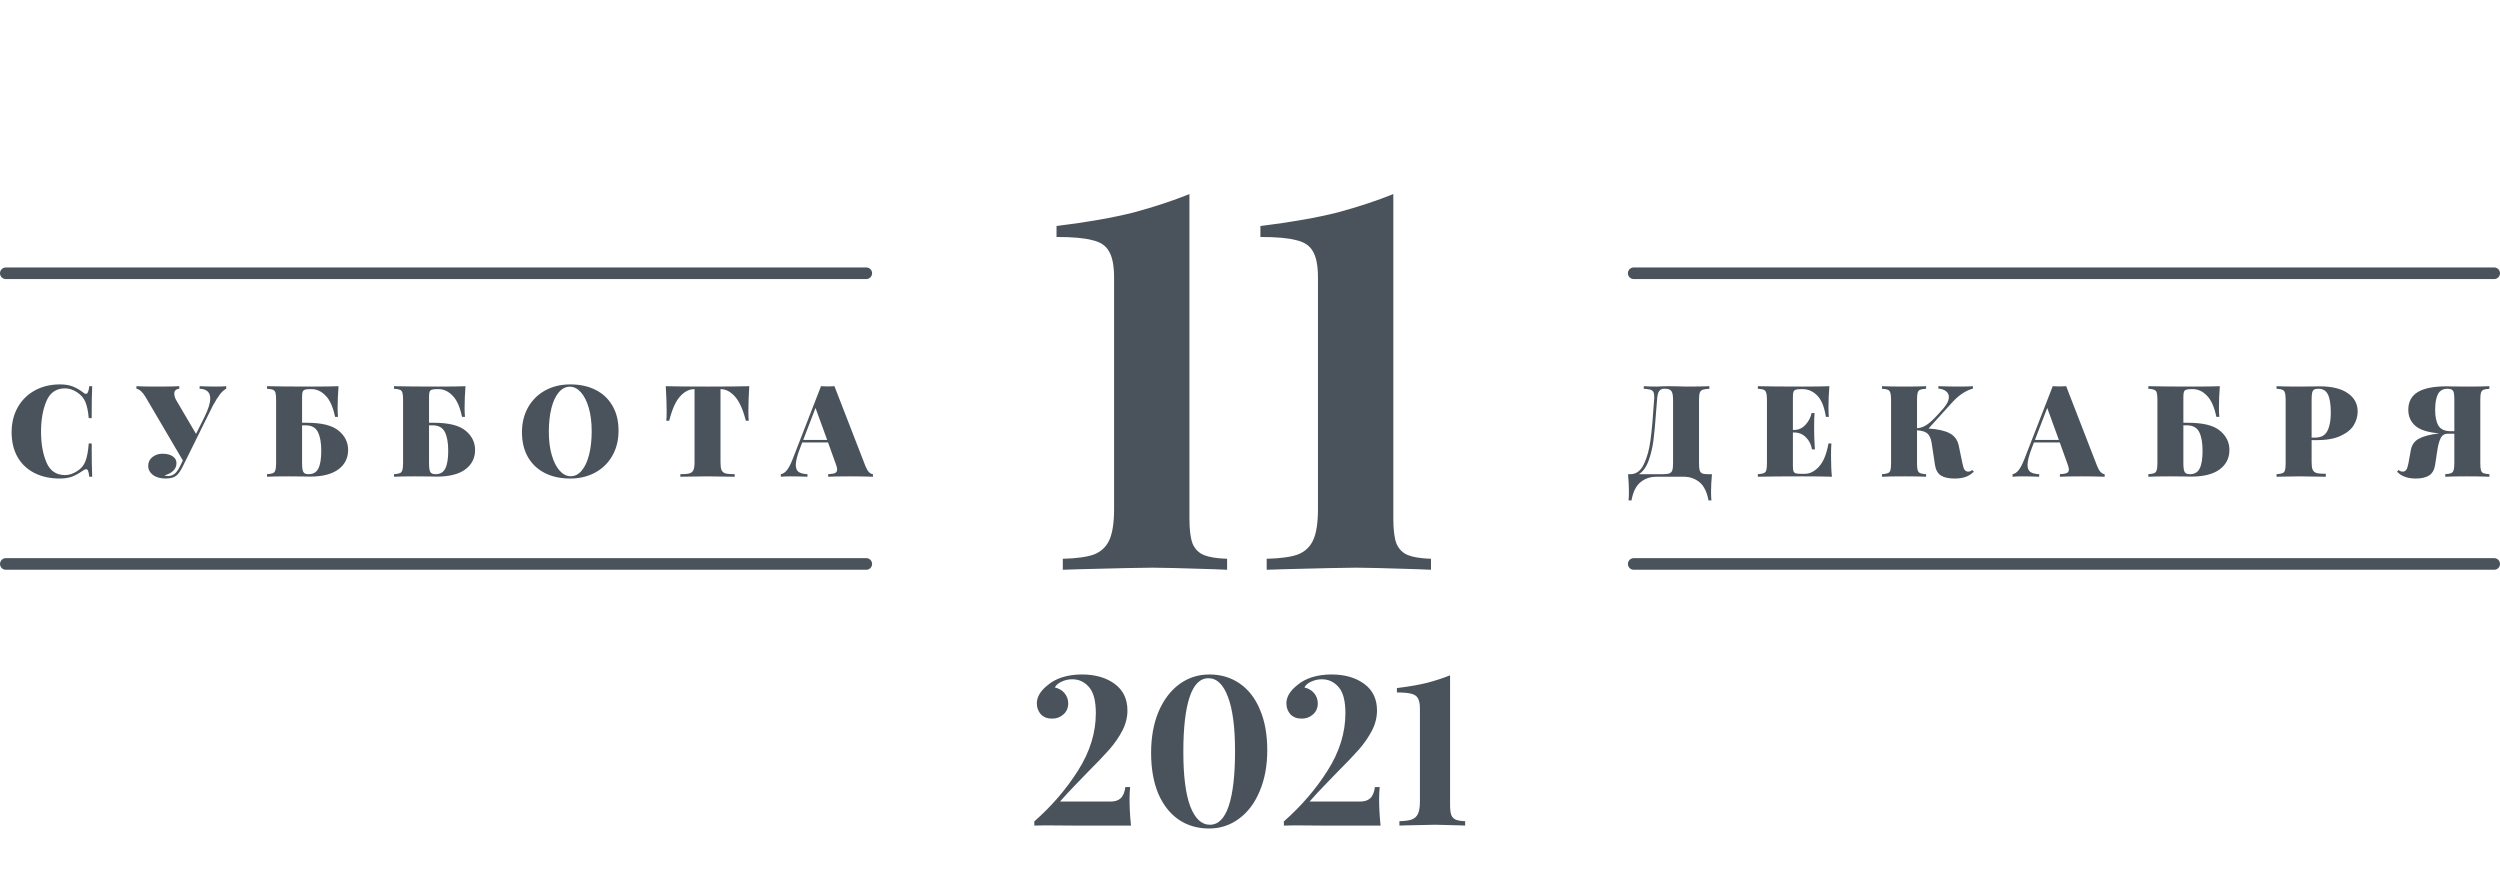
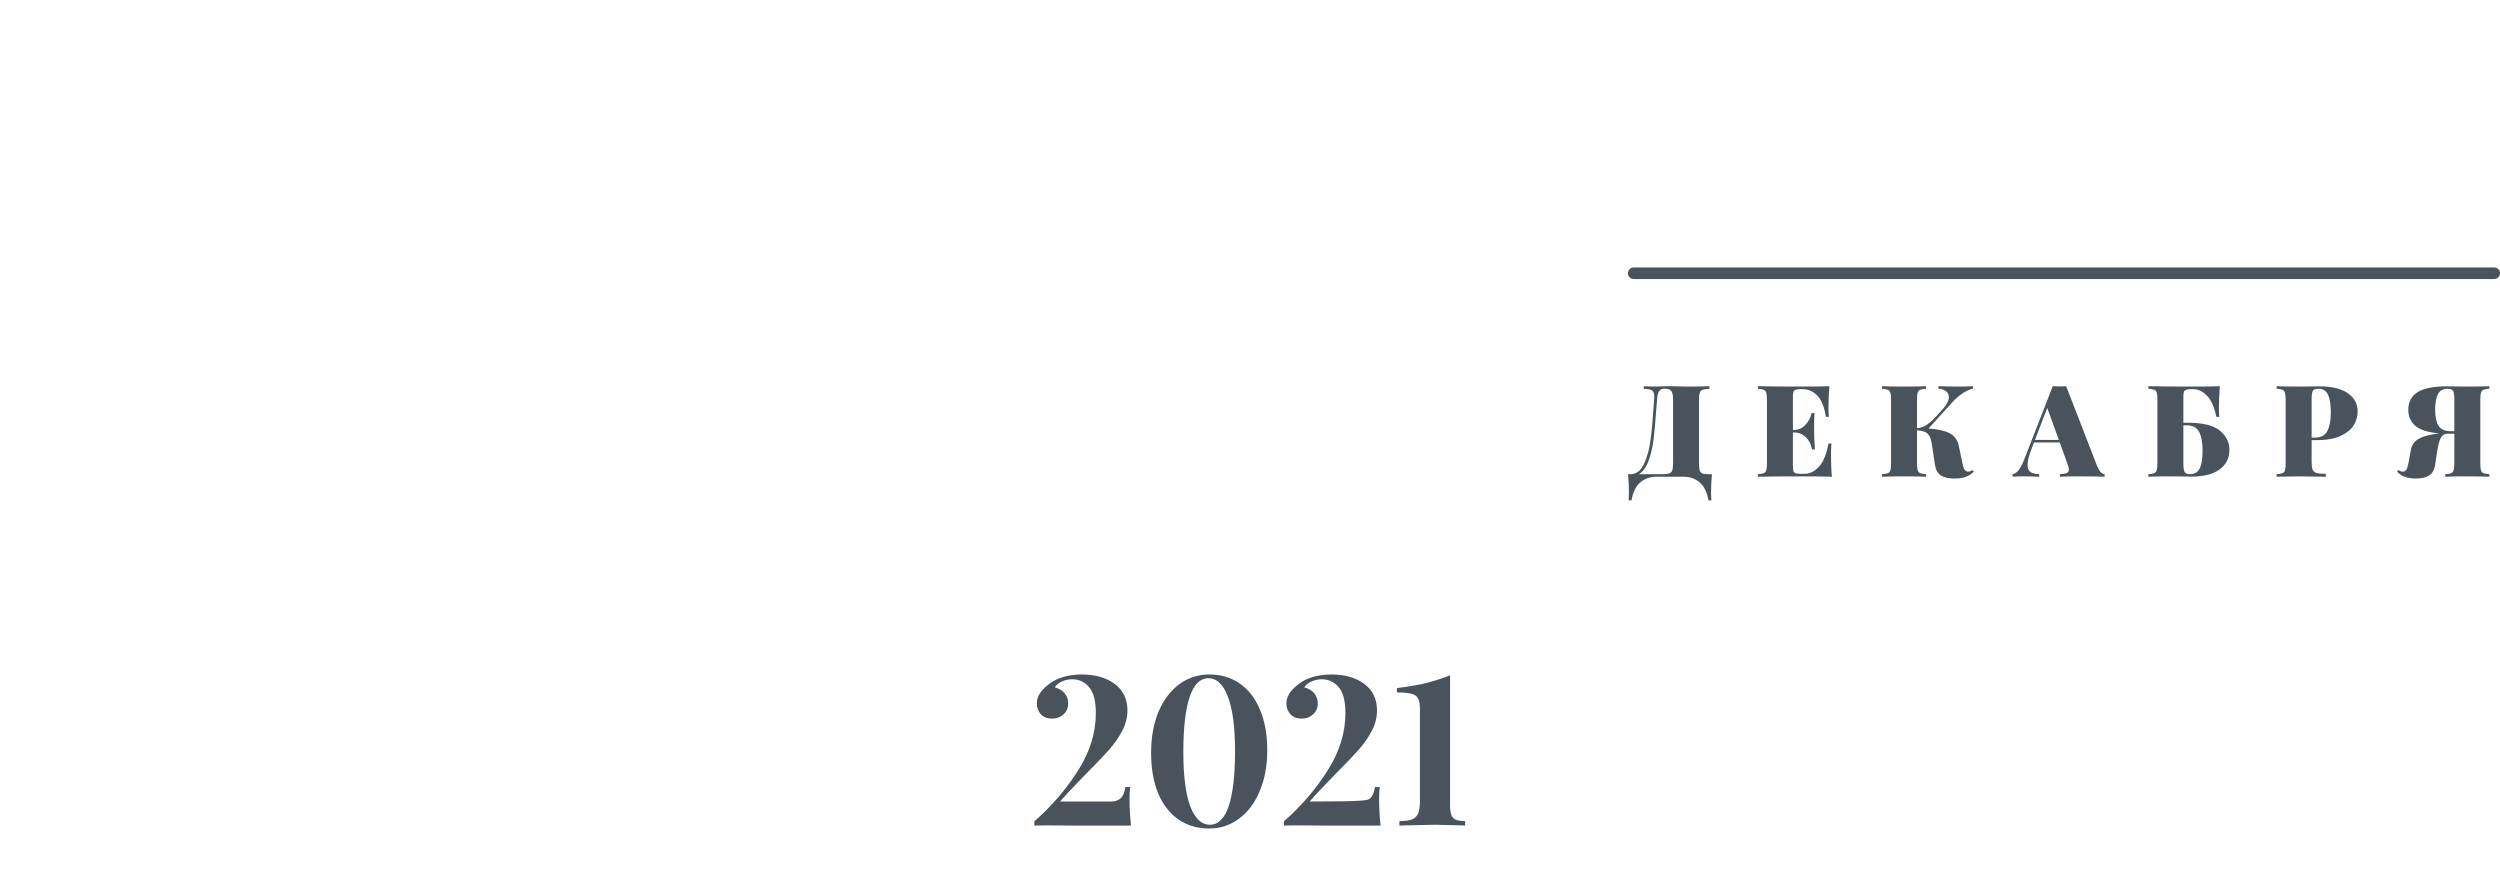
<svg xmlns="http://www.w3.org/2000/svg" width="215" height="76" viewBox="0 0 215 76" fill="none">
-   <path d="M5.157 33.058C5.597 33.058 5.971 33.12 6.279 33.245C6.587 33.37 6.888 33.546 7.181 33.773C7.255 33.839 7.324 33.872 7.39 33.872C7.537 33.872 7.632 33.652 7.676 33.212H7.929C7.9 33.733 7.885 34.649 7.885 35.962H7.632C7.581 35.375 7.486 34.913 7.346 34.576C7.207 34.239 6.965 33.956 6.62 33.729C6.276 33.509 5.935 33.399 5.597 33.399C4.835 33.399 4.299 33.766 3.991 34.499C3.683 35.232 3.529 36.109 3.529 37.128C3.529 38.147 3.683 39.024 3.991 39.757C4.299 40.49 4.835 40.857 5.597 40.857C5.935 40.857 6.276 40.747 6.62 40.527C6.965 40.314 7.207 40.028 7.346 39.669C7.486 39.31 7.581 38.8 7.632 38.14H7.885C7.885 39.511 7.9 40.465 7.929 41H7.676C7.654 40.765 7.621 40.6 7.577 40.505C7.541 40.402 7.486 40.351 7.412 40.351C7.354 40.351 7.277 40.38 7.181 40.439C6.851 40.674 6.536 40.853 6.235 40.978C5.935 41.095 5.572 41.154 5.146 41.154C4.318 41.154 3.592 40.996 2.968 40.681C2.345 40.366 1.861 39.911 1.516 39.317C1.172 38.716 0.999 38.001 0.999 37.172C0.999 36.365 1.175 35.65 1.527 35.027C1.879 34.404 2.371 33.92 3.001 33.575C3.632 33.23 4.351 33.058 5.157 33.058ZM18.608 33.245C18.953 33.245 19.235 33.234 19.455 33.212V33.432C19.287 33.513 19.111 33.667 18.927 33.894C18.751 34.121 18.542 34.455 18.3 34.895L16.243 39.053L15.726 40.098C15.565 40.428 15.404 40.674 15.242 40.835C15.03 41.048 14.703 41.154 14.263 41.154C13.794 41.154 13.424 41.051 13.152 40.846C12.881 40.633 12.745 40.373 12.745 40.065C12.745 39.757 12.863 39.508 13.097 39.317C13.339 39.119 13.633 39.02 13.977 39.02C14.344 39.02 14.634 39.093 14.846 39.24C15.066 39.379 15.176 39.577 15.176 39.834C15.176 40.098 15.081 40.318 14.89 40.494C14.707 40.67 14.461 40.798 14.153 40.879C14.197 40.916 14.304 40.934 14.472 40.934C14.692 40.934 14.883 40.864 15.044 40.725C15.206 40.578 15.356 40.362 15.495 40.076L15.726 39.603L12.514 34.136C12.258 33.711 11.997 33.476 11.733 33.432V33.212C12.034 33.234 12.628 33.245 13.515 33.245C14.454 33.245 15.088 33.234 15.418 33.212V33.432C15.132 33.461 14.989 33.601 14.989 33.85C14.989 34.004 15.033 34.173 15.121 34.356L16.859 37.315L17.574 35.885C17.912 35.203 18.08 34.664 18.08 34.268C18.08 33.733 17.776 33.454 17.167 33.432V33.212C17.717 33.234 18.198 33.245 18.608 33.245ZM26.385 36.358C27.668 36.358 28.581 36.585 29.124 37.04C29.667 37.487 29.938 38.041 29.938 38.701C29.938 39.398 29.656 39.955 29.091 40.373C28.534 40.784 27.716 40.989 26.638 40.989C26.433 40.989 26.26 40.985 26.121 40.978L24.79 40.967C23.991 40.967 23.382 40.978 22.964 41V40.78C23.199 40.765 23.367 40.736 23.47 40.692C23.573 40.648 23.642 40.564 23.679 40.439C23.723 40.314 23.745 40.113 23.745 39.834V34.378C23.745 34.099 23.727 33.898 23.69 33.773C23.653 33.648 23.58 33.564 23.47 33.52C23.367 33.476 23.199 33.447 22.964 33.432V33.212C23.815 33.234 25.098 33.245 26.814 33.245C27.892 33.245 28.658 33.234 29.113 33.212C29.062 33.901 29.036 34.517 29.036 35.06C29.036 35.397 29.047 35.661 29.069 35.852H28.816C28.64 35.001 28.369 34.393 28.002 34.026C27.643 33.652 27.239 33.465 26.792 33.465H26.649C26.451 33.465 26.304 33.483 26.209 33.52C26.121 33.549 26.059 33.612 26.022 33.707C25.993 33.795 25.978 33.945 25.978 34.158V36.358H26.385ZM26.539 40.78C26.935 40.78 27.214 40.619 27.375 40.296C27.544 39.966 27.628 39.456 27.628 38.767C27.628 38.078 27.533 37.542 27.342 37.161C27.151 36.772 26.796 36.578 26.275 36.578H25.978V39.834C25.978 40.208 26.015 40.461 26.088 40.593C26.161 40.718 26.312 40.78 26.539 40.78ZM37.304 36.358C38.587 36.358 39.5 36.585 40.043 37.04C40.585 37.487 40.857 38.041 40.857 38.701C40.857 39.398 40.574 39.955 40.01 40.373C39.452 40.784 38.635 40.989 37.557 40.989C37.351 40.989 37.179 40.985 37.04 40.978L35.709 40.967C34.909 40.967 34.301 40.978 33.883 41V40.78C34.117 40.765 34.286 40.736 34.389 40.692C34.491 40.648 34.561 40.564 34.598 40.439C34.642 40.314 34.664 40.113 34.664 39.834V34.378C34.664 34.099 34.645 33.898 34.609 33.773C34.572 33.648 34.499 33.564 34.389 33.52C34.286 33.476 34.117 33.447 33.883 33.432V33.212C34.733 33.234 36.017 33.245 37.733 33.245C38.811 33.245 39.577 33.234 40.032 33.212C39.98 33.901 39.955 34.517 39.955 35.06C39.955 35.397 39.966 35.661 39.988 35.852H39.735C39.559 35.001 39.287 34.393 38.921 34.026C38.561 33.652 38.158 33.465 37.711 33.465H37.568C37.37 33.465 37.223 33.483 37.128 33.52C37.04 33.549 36.977 33.612 36.941 33.707C36.911 33.795 36.897 33.945 36.897 34.158V36.358H37.304ZM37.458 40.78C37.854 40.78 38.132 40.619 38.294 40.296C38.462 39.966 38.547 39.456 38.547 38.767C38.547 38.078 38.451 37.542 38.261 37.161C38.07 36.772 37.714 36.578 37.194 36.578H36.897V39.834C36.897 40.208 36.933 40.461 37.007 40.593C37.08 40.718 37.23 40.78 37.458 40.78ZM49.047 33.058C49.876 33.058 50.602 33.216 51.225 33.531C51.849 33.846 52.333 34.305 52.678 34.906C53.022 35.5 53.194 36.211 53.194 37.04C53.194 37.847 53.019 38.562 52.666 39.185C52.315 39.808 51.823 40.292 51.193 40.637C50.562 40.982 49.843 41.154 49.036 41.154C48.208 41.154 47.482 40.996 46.858 40.681C46.235 40.366 45.751 39.911 45.407 39.317C45.062 38.716 44.889 38.001 44.889 37.172C44.889 36.365 45.066 35.65 45.417 35.027C45.77 34.404 46.261 33.92 46.892 33.575C47.522 33.23 48.241 33.058 49.047 33.058ZM49.004 33.256C48.644 33.256 48.325 33.421 48.047 33.751C47.775 34.074 47.566 34.528 47.419 35.115C47.273 35.702 47.2 36.373 47.2 37.128C47.2 37.891 47.284 38.562 47.453 39.141C47.621 39.72 47.849 40.168 48.135 40.483C48.42 40.798 48.736 40.956 49.081 40.956C49.44 40.956 49.755 40.795 50.026 40.472C50.305 40.142 50.518 39.684 50.664 39.097C50.811 38.51 50.885 37.839 50.885 37.084C50.885 36.321 50.8 35.65 50.632 35.071C50.463 34.492 50.236 34.044 49.95 33.729C49.663 33.414 49.348 33.256 49.004 33.256ZM64.438 33.212C64.387 34.026 64.361 34.752 64.361 35.39C64.361 35.727 64.372 35.991 64.394 36.182H64.141C63.899 35.221 63.587 34.528 63.206 34.103C62.825 33.678 62.414 33.465 61.974 33.465H61.963V39.757C61.963 40.065 61.992 40.289 62.051 40.428C62.117 40.567 62.231 40.663 62.392 40.714C62.561 40.758 62.825 40.78 63.184 40.78V41C62.15 40.978 61.347 40.967 60.775 40.967C60.254 40.967 59.499 40.978 58.509 41V40.78C58.868 40.78 59.129 40.758 59.29 40.714C59.459 40.663 59.572 40.567 59.631 40.428C59.697 40.289 59.73 40.065 59.73 39.757V33.465H59.719C59.272 33.465 58.857 33.678 58.476 34.103C58.102 34.521 57.794 35.214 57.552 36.182H57.299C57.321 35.991 57.332 35.727 57.332 35.39C57.332 34.752 57.306 34.026 57.255 33.212C57.952 33.234 59.151 33.245 60.852 33.245C62.546 33.245 63.741 33.234 64.438 33.212ZM74.424 40.076C74.519 40.311 74.622 40.487 74.732 40.604C74.849 40.714 74.963 40.773 75.073 40.78V41C74.545 40.978 73.877 40.967 73.071 40.967C72.235 40.967 71.619 40.978 71.223 41V40.78C71.501 40.765 71.7 40.732 71.817 40.681C71.934 40.622 71.993 40.523 71.993 40.384C71.993 40.252 71.949 40.076 71.861 39.856L71.212 38.052H68.99L68.803 38.547C68.561 39.17 68.44 39.647 68.44 39.977C68.44 40.278 68.524 40.483 68.693 40.593C68.862 40.703 69.111 40.765 69.441 40.78V41C68.891 40.978 68.41 40.967 68 40.967C67.655 40.967 67.373 40.978 67.153 41V40.78C67.336 40.751 67.508 40.637 67.67 40.439C67.831 40.241 67.996 39.926 68.165 39.493L70.607 33.212C70.841 33.227 71.036 33.234 71.19 33.234C71.337 33.234 71.527 33.227 71.762 33.212L74.424 40.076ZM71.135 37.832L70.134 35.082L69.078 37.832H71.135Z" fill="#4A535C" />
  <path d="M147.227 40.78C147.176 41.345 147.15 41.851 147.15 42.298C147.15 42.606 147.161 42.852 147.183 43.035H146.93C146.798 42.309 146.541 41.788 146.16 41.473C145.779 41.158 145.324 41 144.796 41H142.442C141.914 41 141.459 41.158 141.078 41.473C140.697 41.788 140.44 42.309 140.308 43.035H140.055C140.077 42.852 140.088 42.606 140.088 42.298C140.088 41.851 140.062 41.345 140.011 40.78H140.209C140.715 40.78 141.104 40.49 141.375 39.911C141.654 39.332 141.844 38.635 141.947 37.821C142.057 37.007 142.152 35.951 142.233 34.653L142.255 34.378C142.262 34.319 142.266 34.239 142.266 34.136C142.266 33.945 142.24 33.802 142.189 33.707C142.138 33.612 142.05 33.546 141.925 33.509C141.8 33.472 141.613 33.447 141.364 33.432V33.212C141.672 33.234 142.05 33.245 142.497 33.245C142.607 33.245 142.772 33.238 142.992 33.223L143.465 33.212L144.202 33.223C144.539 33.238 144.818 33.245 145.038 33.245C145.911 33.245 146.567 33.234 147.007 33.212V33.432C146.743 33.447 146.549 33.476 146.424 33.52C146.307 33.564 146.226 33.648 146.182 33.773C146.138 33.898 146.116 34.099 146.116 34.378V39.834C146.116 40.113 146.134 40.318 146.171 40.45C146.215 40.575 146.288 40.663 146.391 40.714C146.501 40.758 146.67 40.78 146.897 40.78H147.227ZM143.883 34.378C143.883 33.997 143.832 33.744 143.729 33.619C143.626 33.494 143.454 33.432 143.212 33.432H143.069C142.915 33.432 142.787 33.502 142.684 33.641C142.589 33.773 142.53 34.019 142.508 34.378L142.42 35.456C142.354 36.409 142.281 37.205 142.2 37.843C142.119 38.474 141.98 39.064 141.782 39.614C141.584 40.164 141.305 40.553 140.946 40.78H142.992C143.249 40.78 143.439 40.758 143.564 40.714C143.689 40.663 143.773 40.575 143.817 40.45C143.861 40.318 143.883 40.113 143.883 39.834V34.378ZM157.468 39.152C157.468 39.9 157.493 40.516 157.545 41C157.046 40.978 156.206 40.967 155.026 40.967C153.31 40.967 152.026 40.978 151.176 41V40.78C151.41 40.765 151.579 40.736 151.682 40.692C151.792 40.648 151.865 40.564 151.902 40.439C151.938 40.314 151.957 40.113 151.957 39.834V34.378C151.957 34.099 151.935 33.898 151.891 33.773C151.854 33.648 151.784 33.564 151.682 33.52C151.579 33.476 151.41 33.447 151.176 33.432V33.212C152.026 33.234 153.31 33.245 155.026 33.245C156.104 33.245 156.87 33.234 157.325 33.212C157.273 33.901 157.248 34.517 157.248 35.06C157.248 35.397 157.259 35.661 157.281 35.852H157.028C156.896 35.001 156.65 34.393 156.291 34.026C155.931 33.652 155.502 33.465 155.004 33.465H154.861C154.663 33.465 154.516 33.483 154.421 33.52C154.333 33.549 154.27 33.612 154.234 33.707C154.204 33.795 154.19 33.945 154.19 34.158V36.974H154.3C154.681 36.974 155.007 36.824 155.279 36.523C155.55 36.222 155.722 35.889 155.796 35.522H156.049C156.027 35.83 156.016 36.175 156.016 36.556V37.084C156.016 37.458 156.038 37.979 156.082 38.646H155.829C155.763 38.228 155.59 37.883 155.312 37.612C155.04 37.333 154.703 37.194 154.3 37.194H154.19V40.054C154.19 40.267 154.204 40.421 154.234 40.516C154.27 40.604 154.333 40.666 154.421 40.703C154.516 40.732 154.663 40.747 154.861 40.747H155.224C155.649 40.747 156.052 40.542 156.434 40.131C156.815 39.713 157.086 39.049 157.248 38.14H157.501C157.479 38.404 157.468 38.741 157.468 39.152ZM169.748 40.56C169.528 40.78 169.286 40.934 169.022 41.022C168.758 41.11 168.45 41.154 168.098 41.154C167.585 41.154 167.189 41.066 166.91 40.89C166.639 40.707 166.47 40.399 166.404 39.966L166.118 38.074C166.052 37.685 165.927 37.418 165.744 37.271C165.568 37.117 165.275 37.029 164.864 37.007V39.834C164.864 40.113 164.882 40.314 164.919 40.439C164.963 40.564 165.036 40.648 165.139 40.692C165.242 40.736 165.41 40.765 165.645 40.78V41C165.22 40.978 164.607 40.967 163.808 40.967C162.921 40.967 162.268 40.978 161.85 41V40.78C162.085 40.765 162.253 40.736 162.356 40.692C162.466 40.648 162.539 40.564 162.576 40.439C162.613 40.314 162.631 40.113 162.631 39.834V34.378C162.631 34.099 162.609 33.898 162.565 33.773C162.528 33.648 162.459 33.564 162.356 33.52C162.253 33.476 162.085 33.447 161.85 33.432V33.212C162.268 33.234 162.921 33.245 163.808 33.245C164.6 33.245 165.212 33.234 165.645 33.212V33.432C165.41 33.447 165.238 33.476 165.128 33.52C165.025 33.564 164.956 33.648 164.919 33.773C164.882 33.898 164.864 34.099 164.864 34.378V36.831C165.165 36.809 165.454 36.703 165.733 36.512C166.012 36.321 166.349 36.002 166.745 35.555L167.119 35.137C167.442 34.77 167.603 34.44 167.603 34.147C167.603 33.934 167.519 33.766 167.35 33.641C167.181 33.509 166.965 33.436 166.701 33.421V33.212C167.317 33.234 167.937 33.245 168.56 33.245C169.007 33.245 169.378 33.234 169.671 33.212V33.421C169.055 33.582 168.454 33.986 167.867 34.631L165.854 36.853C166.653 36.904 167.258 37.04 167.669 37.26C168.087 37.48 168.347 37.832 168.45 38.316L168.769 39.845C168.82 40.116 168.883 40.303 168.956 40.406C169.037 40.509 169.143 40.56 169.275 40.56C169.4 40.56 169.51 40.512 169.605 40.417L169.748 40.56ZM180.352 40.076C180.447 40.311 180.55 40.487 180.66 40.604C180.777 40.714 180.891 40.773 181.001 40.78V41C180.473 40.978 179.806 40.967 178.999 40.967C178.163 40.967 177.547 40.978 177.151 41V40.78C177.43 40.765 177.628 40.732 177.745 40.681C177.862 40.622 177.921 40.523 177.921 40.384C177.921 40.252 177.877 40.076 177.789 39.856L177.14 38.052H174.918L174.731 38.547C174.489 39.17 174.368 39.647 174.368 39.977C174.368 40.278 174.452 40.483 174.621 40.593C174.79 40.703 175.039 40.765 175.369 40.78V41C174.819 40.978 174.339 40.967 173.928 40.967C173.583 40.967 173.301 40.978 173.081 41V40.78C173.264 40.751 173.437 40.637 173.598 40.439C173.759 40.241 173.924 39.926 174.093 39.493L176.535 33.212C176.77 33.227 176.964 33.234 177.118 33.234C177.265 33.234 177.455 33.227 177.69 33.212L180.352 40.076ZM177.063 37.832L176.062 35.082L175.006 37.832H177.063ZM188.177 36.358C189.46 36.358 190.373 36.585 190.916 37.04C191.459 37.487 191.73 38.041 191.73 38.701C191.73 39.398 191.448 39.955 190.883 40.373C190.326 40.784 189.508 40.989 188.43 40.989C188.225 40.989 188.052 40.985 187.913 40.978L186.582 40.967C185.783 40.967 185.174 40.978 184.756 41V40.78C184.991 40.765 185.159 40.736 185.262 40.692C185.365 40.648 185.434 40.564 185.471 40.439C185.515 40.314 185.537 40.113 185.537 39.834V34.378C185.537 34.099 185.519 33.898 185.482 33.773C185.445 33.648 185.372 33.564 185.262 33.52C185.159 33.476 184.991 33.447 184.756 33.432V33.212C185.607 33.234 186.89 33.245 188.606 33.245C189.684 33.245 190.45 33.234 190.905 33.212C190.854 33.901 190.828 34.517 190.828 35.06C190.828 35.397 190.839 35.661 190.861 35.852H190.608C190.432 35.001 190.161 34.393 189.794 34.026C189.435 33.652 189.031 33.465 188.584 33.465H188.441C188.243 33.465 188.096 33.483 188.001 33.52C187.913 33.549 187.851 33.612 187.814 33.707C187.785 33.795 187.77 33.945 187.77 34.158V36.358H188.177ZM188.331 40.78C188.727 40.78 189.006 40.619 189.167 40.296C189.336 39.966 189.42 39.456 189.42 38.767C189.42 38.078 189.325 37.542 189.134 37.161C188.943 36.772 188.588 36.578 188.067 36.578H187.77V39.834C187.77 40.208 187.807 40.461 187.88 40.593C187.953 40.718 188.104 40.78 188.331 40.78ZM198.799 37.854V39.724C198.799 40.032 198.828 40.256 198.887 40.395C198.953 40.534 199.067 40.63 199.228 40.681C199.397 40.725 199.661 40.747 200.02 40.747V41C199.03 40.978 198.275 40.967 197.754 40.967C197.409 40.967 196.929 40.974 196.313 40.989L195.785 41V40.78C196.02 40.765 196.188 40.736 196.291 40.692C196.401 40.648 196.474 40.564 196.511 40.439C196.548 40.314 196.566 40.113 196.566 39.834V34.378C196.566 34.099 196.544 33.898 196.5 33.773C196.463 33.648 196.394 33.564 196.291 33.52C196.188 33.476 196.02 33.447 195.785 33.432V33.212C196.203 33.234 196.834 33.245 197.677 33.245L198.942 33.234C199.089 33.227 199.257 33.223 199.448 33.223C200.533 33.223 201.355 33.421 201.912 33.817C202.477 34.206 202.759 34.73 202.759 35.39C202.759 35.793 202.649 36.182 202.429 36.556C202.209 36.923 201.835 37.231 201.307 37.48C200.779 37.729 200.079 37.854 199.206 37.854H198.799ZM199.393 33.432C199.224 33.432 199.096 33.458 199.008 33.509C198.927 33.56 198.872 33.652 198.843 33.784C198.814 33.916 198.799 34.114 198.799 34.378V37.634H199.096C199.609 37.634 199.961 37.443 200.152 37.062C200.35 36.681 200.449 36.164 200.449 35.511C200.449 34.8 200.368 34.275 200.207 33.938C200.046 33.601 199.774 33.432 199.393 33.432ZM214.087 33.432C213.853 33.447 213.684 33.476 213.581 33.52C213.479 33.564 213.405 33.648 213.361 33.773C213.325 33.898 213.306 34.099 213.306 34.378V39.834C213.306 40.113 213.325 40.314 213.361 40.439C213.398 40.564 213.468 40.648 213.57 40.692C213.68 40.736 213.853 40.765 214.087 40.78V41C213.669 40.978 213.017 40.967 212.129 40.967C211.337 40.967 210.725 40.978 210.292 41V40.78C210.527 40.765 210.696 40.736 210.798 40.692C210.901 40.648 210.971 40.564 211.007 40.439C211.051 40.314 211.073 40.113 211.073 39.834V37.304H210.468C210.212 37.304 210.017 37.436 209.885 37.7C209.761 37.964 209.662 38.353 209.588 38.866L209.423 39.966C209.357 40.399 209.185 40.707 208.906 40.89C208.628 41.066 208.243 41.154 207.751 41.154C207.407 41.154 207.102 41.106 206.838 41.011C206.574 40.923 206.343 40.773 206.145 40.56L206.288 40.417C206.384 40.512 206.497 40.56 206.629 40.56C206.761 40.56 206.864 40.509 206.937 40.406C207.011 40.303 207.073 40.116 207.124 39.845L207.333 38.701C207.414 38.254 207.649 37.927 208.037 37.722C208.426 37.509 209.005 37.359 209.775 37.271H209.786C208.811 37.19 208.122 36.974 207.718 36.622C207.315 36.263 207.113 35.804 207.113 35.247C207.113 34.558 207.385 34.048 207.927 33.718C208.47 33.388 209.302 33.223 210.424 33.223C210.615 33.223 210.784 33.227 210.93 33.234L212.195 33.245C213.039 33.245 213.669 33.234 214.087 33.212V33.432ZM210.479 33.432C210.105 33.432 209.834 33.586 209.665 33.894C209.504 34.202 209.423 34.657 209.423 35.258C209.423 35.837 209.519 36.288 209.709 36.611C209.9 36.926 210.256 37.084 210.776 37.084H211.073V34.378C211.073 34.114 211.059 33.916 211.029 33.784C211 33.652 210.941 33.56 210.853 33.509C210.773 33.458 210.648 33.432 210.479 33.432Z" fill="#4A535C" />
-   <path d="M102.291 44.59C102.291 45.55 102.381 46.27 102.561 46.75C102.771 47.23 103.101 47.56 103.551 47.74C104.001 47.92 104.661 48.025 105.531 48.055V49L104.496 48.955C101.706 48.865 99.921 48.82 99.141 48.82C98.301 48.82 96.171 48.865 92.751 48.955L91.401 49V48.055C92.571 48.025 93.456 47.905 94.056 47.695C94.686 47.455 95.136 47.035 95.406 46.435C95.676 45.835 95.811 44.95 95.811 43.78V23.89C95.811 22.84 95.661 22.075 95.361 21.595C95.091 21.115 94.611 20.8 93.921 20.65C93.261 20.47 92.241 20.38 90.861 20.38V19.435C93.531 19.105 95.751 18.715 97.521 18.265C99.291 17.785 100.881 17.26 102.291 16.69V44.59ZM119.825 44.59C119.825 45.55 119.915 46.27 120.095 46.75C120.305 47.23 120.635 47.56 121.085 47.74C121.535 47.92 122.195 48.025 123.065 48.055V49L122.03 48.955C119.24 48.865 117.455 48.82 116.675 48.82C115.835 48.82 113.705 48.865 110.285 48.955L108.935 49V48.055C110.105 48.025 110.99 47.905 111.59 47.695C112.22 47.455 112.67 47.035 112.94 46.435C113.21 45.835 113.345 44.95 113.345 43.78V23.89C113.345 22.84 113.195 22.075 112.895 21.595C112.625 21.115 112.145 20.8 111.455 20.65C110.795 20.47 109.775 20.38 108.395 20.38V19.435C111.065 19.105 113.285 18.715 115.055 18.265C116.825 17.785 118.415 17.26 119.825 16.69V44.59Z" fill="#4A535C" />
  <line x1="140.5" y1="23.5" x2="214.5" y2="23.5" stroke="#4A535C" stroke-linecap="round" />
-   <line x1="140.5" y1="48.5" x2="214.5" y2="48.5" stroke="#4A535C" stroke-linecap="round" />
-   <line x1="0.5" y1="23.5" x2="74.5" y2="23.5" stroke="#4A535C" stroke-linecap="round" />
-   <line x1="0.5" y1="48.5" x2="74.5" y2="48.5" stroke="#4A535C" stroke-linecap="round" />
-   <path d="M93.036 58.004C94.188 58.004 95.13 58.274 95.862 58.814C96.594 59.354 96.96 60.116 96.96 61.1C96.96 61.688 96.816 62.264 96.528 62.828C96.24 63.38 95.868 63.92 95.412 64.448C94.956 64.964 94.314 65.636 93.486 66.464C93.294 66.668 92.958 67.016 92.478 67.508C91.998 68 91.56 68.474 91.164 68.93H95.556C95.892 68.93 96.162 68.84 96.366 68.66C96.582 68.468 96.72 68.144 96.78 67.688H97.194C97.158 67.952 97.14 68.294 97.14 68.714C97.14 69.434 97.182 70.196 97.266 71H92.316L89.886 70.982C89.466 70.982 89.154 70.988 88.95 71V70.64C90.45 69.32 91.704 67.862 92.712 66.266C93.732 64.658 94.242 63.014 94.242 61.334C94.242 60.29 94.05 59.546 93.666 59.102C93.282 58.646 92.796 58.418 92.208 58.418C91.896 58.418 91.596 58.484 91.308 58.616C91.032 58.736 90.834 58.904 90.714 59.12C91.074 59.204 91.356 59.372 91.56 59.624C91.764 59.876 91.866 60.164 91.866 60.488C91.866 60.884 91.728 61.202 91.452 61.442C91.188 61.682 90.864 61.802 90.48 61.802C90.072 61.802 89.748 61.676 89.508 61.424C89.28 61.16 89.166 60.848 89.166 60.488C89.166 59.936 89.478 59.414 90.102 58.922C90.45 58.622 90.876 58.394 91.38 58.238C91.884 58.082 92.436 58.004 93.036 58.004ZM103.999 58.004C104.995 58.004 105.865 58.262 106.609 58.778C107.365 59.294 107.947 60.044 108.355 61.028C108.775 62 108.985 63.164 108.985 64.52C108.985 65.84 108.769 67.01 108.337 68.03C107.917 69.05 107.323 69.842 106.555 70.406C105.799 70.97 104.941 71.252 103.981 71.252C102.985 71.252 102.109 70.994 101.353 70.478C100.609 69.962 100.027 69.218 99.607 68.246C99.199 67.262 98.995 66.092 98.995 64.736C98.995 63.416 99.205 62.246 99.625 61.226C100.057 60.206 100.651 59.414 101.407 58.85C102.175 58.286 103.039 58.004 103.999 58.004ZM103.927 58.328C103.207 58.328 102.667 58.868 102.307 59.948C101.947 61.028 101.767 62.6 101.767 64.664C101.767 66.728 101.965 68.288 102.361 69.344C102.769 70.4 103.333 70.928 104.053 70.928C104.773 70.928 105.313 70.388 105.673 69.308C106.033 68.228 106.213 66.656 106.213 64.592C106.213 62.54 106.009 60.986 105.601 59.93C105.205 58.862 104.647 58.328 103.927 58.328ZM114.499 58.004C115.651 58.004 116.593 58.274 117.325 58.814C118.057 59.354 118.423 60.116 118.423 61.1C118.423 61.688 118.279 62.264 117.991 62.828C117.703 63.38 117.331 63.92 116.875 64.448C116.419 64.964 115.777 65.636 114.949 66.464C114.757 66.668 114.421 67.016 113.941 67.508C113.461 68 113.023 68.474 112.627 68.93H117.019C117.355 68.93 117.625 68.84 117.829 68.66C118.045 68.468 118.183 68.144 118.243 67.688H118.657C118.621 67.952 118.603 68.294 118.603 68.714C118.603 69.434 118.645 70.196 118.729 71H113.779L111.349 70.982C110.929 70.982 110.617 70.988 110.413 71V70.64C111.913 69.32 113.167 67.862 114.175 66.266C115.195 64.658 115.705 63.014 115.705 61.334C115.705 60.29 115.513 59.546 115.129 59.102C114.745 58.646 114.259 58.418 113.671 58.418C113.359 58.418 113.059 58.484 112.771 58.616C112.495 58.736 112.297 58.904 112.177 59.12C112.537 59.204 112.819 59.372 113.023 59.624C113.227 59.876 113.329 60.164 113.329 60.488C113.329 60.884 113.191 61.202 112.915 61.442C112.651 61.682 112.327 61.802 111.943 61.802C111.535 61.802 111.211 61.676 110.971 61.424C110.743 61.16 110.629 60.848 110.629 60.488C110.629 59.936 110.941 59.414 111.565 58.922C111.913 58.622 112.339 58.394 112.843 58.238C113.347 58.082 113.899 58.004 114.499 58.004ZM124.706 69.236C124.706 69.62 124.742 69.908 124.814 70.1C124.898 70.292 125.03 70.424 125.21 70.496C125.39 70.568 125.654 70.61 126.002 70.622V71L125.588 70.982C124.472 70.946 123.758 70.928 123.446 70.928C123.11 70.928 122.258 70.946 120.89 70.982L120.35 71V70.622C120.818 70.61 121.172 70.562 121.412 70.478C121.664 70.382 121.844 70.214 121.952 69.974C122.06 69.734 122.114 69.38 122.114 68.912V60.956C122.114 60.536 122.054 60.23 121.934 60.038C121.826 59.846 121.634 59.72 121.358 59.66C121.094 59.588 120.686 59.552 120.134 59.552V59.174C121.202 59.042 122.09 58.886 122.798 58.706C123.506 58.514 124.142 58.304 124.706 58.076V69.236Z" fill="#4A535C" />
+   <path d="M93.036 58.004C94.188 58.004 95.13 58.274 95.862 58.814C96.594 59.354 96.96 60.116 96.96 61.1C96.96 61.688 96.816 62.264 96.528 62.828C96.24 63.38 95.868 63.92 95.412 64.448C94.956 64.964 94.314 65.636 93.486 66.464C93.294 66.668 92.958 67.016 92.478 67.508C91.998 68 91.56 68.474 91.164 68.93H95.556C95.892 68.93 96.162 68.84 96.366 68.66C96.582 68.468 96.72 68.144 96.78 67.688H97.194C97.158 67.952 97.14 68.294 97.14 68.714C97.14 69.434 97.182 70.196 97.266 71H92.316L89.886 70.982C89.466 70.982 89.154 70.988 88.95 71V70.64C90.45 69.32 91.704 67.862 92.712 66.266C93.732 64.658 94.242 63.014 94.242 61.334C94.242 60.29 94.05 59.546 93.666 59.102C93.282 58.646 92.796 58.418 92.208 58.418C91.896 58.418 91.596 58.484 91.308 58.616C91.032 58.736 90.834 58.904 90.714 59.12C91.074 59.204 91.356 59.372 91.56 59.624C91.764 59.876 91.866 60.164 91.866 60.488C91.866 60.884 91.728 61.202 91.452 61.442C91.188 61.682 90.864 61.802 90.48 61.802C90.072 61.802 89.748 61.676 89.508 61.424C89.28 61.16 89.166 60.848 89.166 60.488C89.166 59.936 89.478 59.414 90.102 58.922C90.45 58.622 90.876 58.394 91.38 58.238C91.884 58.082 92.436 58.004 93.036 58.004ZM103.999 58.004C104.995 58.004 105.865 58.262 106.609 58.778C107.365 59.294 107.947 60.044 108.355 61.028C108.775 62 108.985 63.164 108.985 64.52C108.985 65.84 108.769 67.01 108.337 68.03C107.917 69.05 107.323 69.842 106.555 70.406C105.799 70.97 104.941 71.252 103.981 71.252C102.985 71.252 102.109 70.994 101.353 70.478C100.609 69.962 100.027 69.218 99.607 68.246C99.199 67.262 98.995 66.092 98.995 64.736C98.995 63.416 99.205 62.246 99.625 61.226C100.057 60.206 100.651 59.414 101.407 58.85C102.175 58.286 103.039 58.004 103.999 58.004ZM103.927 58.328C103.207 58.328 102.667 58.868 102.307 59.948C101.947 61.028 101.767 62.6 101.767 64.664C101.767 66.728 101.965 68.288 102.361 69.344C102.769 70.4 103.333 70.928 104.053 70.928C104.773 70.928 105.313 70.388 105.673 69.308C106.033 68.228 106.213 66.656 106.213 64.592C106.213 62.54 106.009 60.986 105.601 59.93C105.205 58.862 104.647 58.328 103.927 58.328ZM114.499 58.004C115.651 58.004 116.593 58.274 117.325 58.814C118.057 59.354 118.423 60.116 118.423 61.1C118.423 61.688 118.279 62.264 117.991 62.828C117.703 63.38 117.331 63.92 116.875 64.448C116.419 64.964 115.777 65.636 114.949 66.464C114.757 66.668 114.421 67.016 113.941 67.508C113.461 68 113.023 68.474 112.627 68.93C117.355 68.93 117.625 68.84 117.829 68.66C118.045 68.468 118.183 68.144 118.243 67.688H118.657C118.621 67.952 118.603 68.294 118.603 68.714C118.603 69.434 118.645 70.196 118.729 71H113.779L111.349 70.982C110.929 70.982 110.617 70.988 110.413 71V70.64C111.913 69.32 113.167 67.862 114.175 66.266C115.195 64.658 115.705 63.014 115.705 61.334C115.705 60.29 115.513 59.546 115.129 59.102C114.745 58.646 114.259 58.418 113.671 58.418C113.359 58.418 113.059 58.484 112.771 58.616C112.495 58.736 112.297 58.904 112.177 59.12C112.537 59.204 112.819 59.372 113.023 59.624C113.227 59.876 113.329 60.164 113.329 60.488C113.329 60.884 113.191 61.202 112.915 61.442C112.651 61.682 112.327 61.802 111.943 61.802C111.535 61.802 111.211 61.676 110.971 61.424C110.743 61.16 110.629 60.848 110.629 60.488C110.629 59.936 110.941 59.414 111.565 58.922C111.913 58.622 112.339 58.394 112.843 58.238C113.347 58.082 113.899 58.004 114.499 58.004ZM124.706 69.236C124.706 69.62 124.742 69.908 124.814 70.1C124.898 70.292 125.03 70.424 125.21 70.496C125.39 70.568 125.654 70.61 126.002 70.622V71L125.588 70.982C124.472 70.946 123.758 70.928 123.446 70.928C123.11 70.928 122.258 70.946 120.89 70.982L120.35 71V70.622C120.818 70.61 121.172 70.562 121.412 70.478C121.664 70.382 121.844 70.214 121.952 69.974C122.06 69.734 122.114 69.38 122.114 68.912V60.956C122.114 60.536 122.054 60.23 121.934 60.038C121.826 59.846 121.634 59.72 121.358 59.66C121.094 59.588 120.686 59.552 120.134 59.552V59.174C121.202 59.042 122.09 58.886 122.798 58.706C123.506 58.514 124.142 58.304 124.706 58.076V69.236Z" fill="#4A535C" />
</svg>